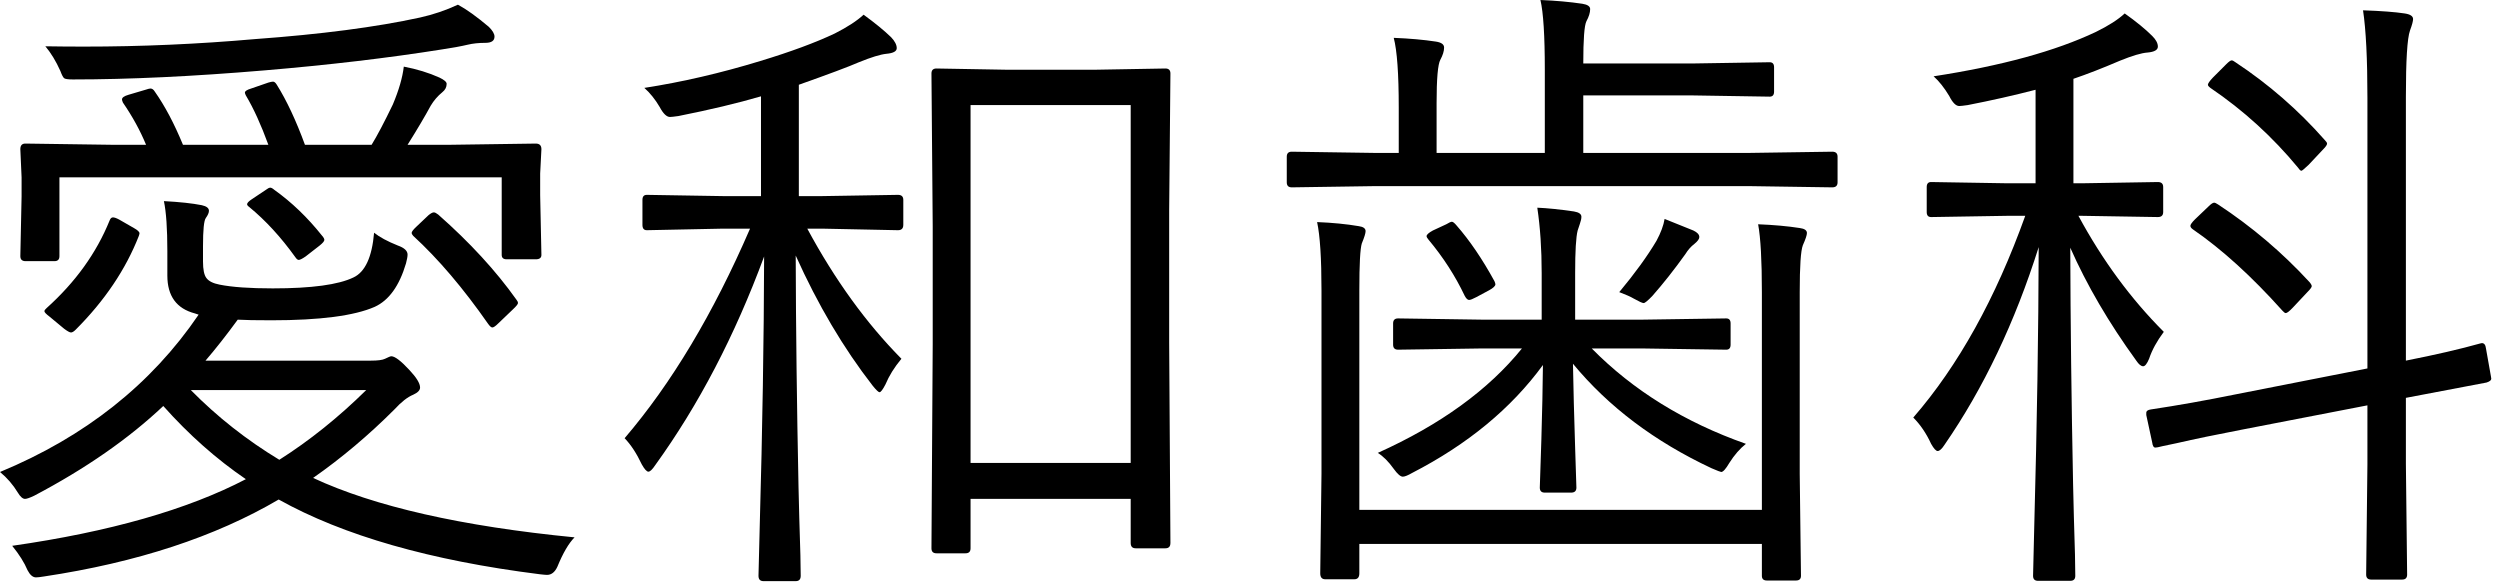
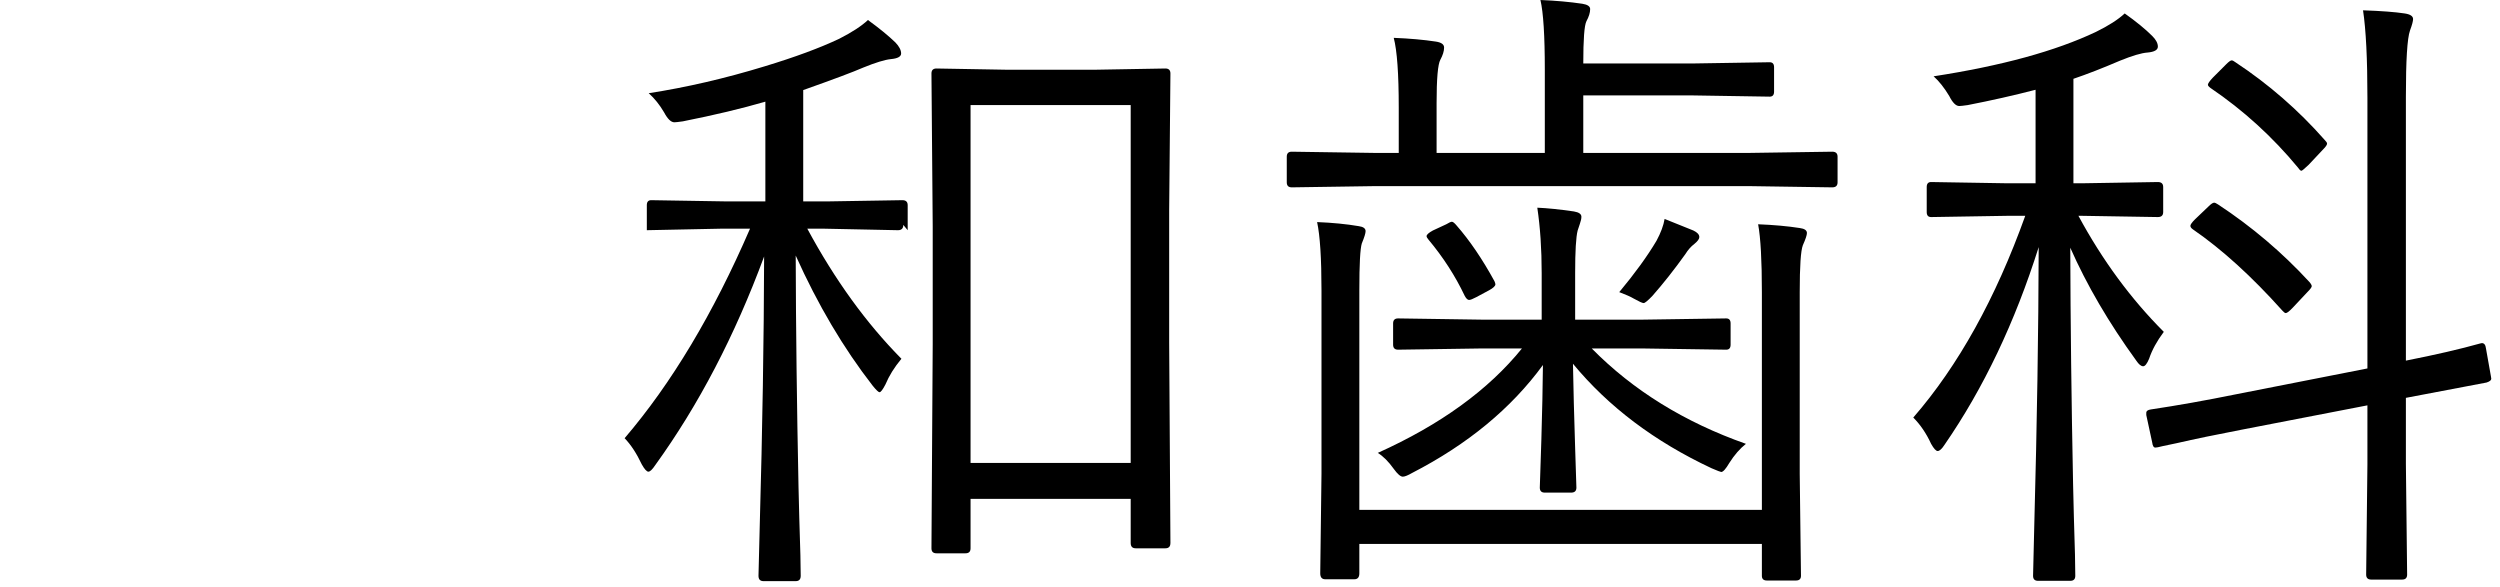
<svg xmlns="http://www.w3.org/2000/svg" width="100%" height="100%" viewBox="0 0 281 66" version="1.1" xml:space="preserve" style="fill-rule:evenodd;clip-rule:evenodd;stroke-linejoin:round;stroke-miterlimit:2;">
  <g>
-     <path d="M64.582,60.398c-0.656,0.657 -1.301,1.758 -1.934,3.305c-0.281,0.609 -0.668,0.914 -1.16,0.914c-0.14,0 -0.41,-0.023 -0.808,-0.07c-12.305,-1.547 -22.09,-4.348 -29.356,-8.402c-7.148,4.195 -15.937,7.078 -26.367,8.648c-0.422,0.07 -0.727,0.105 -0.914,0.105c-0.352,0 -0.668,-0.269 -0.949,-0.808c-0.352,-0.844 -0.926,-1.758 -1.723,-2.742c10.945,-1.571 19.699,-4.067 26.262,-7.489c-3.305,-2.25 -6.399,-4.992 -9.281,-8.226c-3.891,3.679 -8.731,7.043 -14.52,10.09c-0.492,0.234 -0.832,0.351 -1.02,0.351c-0.257,0 -0.527,-0.234 -0.808,-0.703c-0.539,-0.891 -1.207,-1.664 -2.004,-2.32c9.562,-3.961 17.004,-9.856 22.324,-17.684l-0.422,-0.14c-2.062,-0.54 -3.093,-1.957 -3.093,-4.254l-0,-2.743c-0,-2.531 -0.129,-4.406 -0.387,-5.625c1.781,0.094 3.199,0.247 4.254,0.457c0.539,0.118 0.808,0.329 0.808,0.633c0,0.211 -0.117,0.481 -0.351,0.809c-0.211,0.281 -0.317,1.336 -0.317,3.164l0,1.723c0,0.914 0.129,1.535 0.387,1.863c0.258,0.351 0.75,0.598 1.477,0.738c1.406,0.281 3.398,0.422 5.976,0.422c4.36,0 7.383,-0.41 9.071,-1.23c1.312,-0.61 2.086,-2.286 2.32,-5.028c0.609,0.492 1.5,0.973 2.672,1.442c0.726,0.257 1.09,0.597 1.09,1.019c-0,0.211 -0.059,0.539 -0.176,0.985c-0.75,2.531 -1.922,4.16 -3.516,4.886c-2.297,1.008 -6.164,1.512 -11.601,1.512c-1.758,0 -3.024,-0.023 -3.797,-0.07c-1.266,1.734 -2.473,3.269 -3.621,4.605l18.597,0c0.774,0 1.301,-0.07 1.582,-0.211c0.375,-0.187 0.61,-0.281 0.703,-0.281c0.399,-0 1.067,0.504 2.004,1.512c0.821,0.867 1.231,1.535 1.231,2.004c-0,0.304 -0.258,0.574 -0.774,0.808c-0.632,0.258 -1.336,0.809 -2.109,1.653c-2.906,2.906 -5.953,5.472 -9.141,7.699c6.891,3.211 16.688,5.437 29.391,6.679Zm-23.414,-16.558l-19.723,-0c2.953,3 6.27,5.613 9.95,7.84c3.398,-2.157 6.656,-4.77 9.773,-7.84Zm19.687,-15.188c0,0.328 -0.21,0.493 -0.632,0.493l-3.27,-0c-0.375,-0 -0.562,-0.165 -0.562,-0.493l-0,-8.718l-49.711,-0l-0,8.859c-0,0.375 -0.188,0.562 -0.563,0.562l-3.234,0c-0.399,0 -0.598,-0.187 -0.598,-0.562l0.141,-6.715l-0,-2.144l-0.141,-3.164c0,-0.422 0.188,-0.633 0.563,-0.633l9.949,0.14l3.621,0c-0.656,-1.593 -1.523,-3.175 -2.602,-4.746c-0.07,-0.164 -0.105,-0.281 -0.105,-0.351c-0,-0.211 0.246,-0.387 0.738,-0.528l1.899,-0.562c0.281,-0.094 0.468,-0.141 0.562,-0.141c0.188,0 0.352,0.117 0.492,0.352c1.125,1.594 2.18,3.586 3.164,5.976l9.598,0c-0.82,-2.25 -1.664,-4.101 -2.531,-5.554c-0.071,-0.141 -0.106,-0.246 -0.106,-0.317c0,-0.164 0.235,-0.316 0.703,-0.457l1.934,-0.668c0.234,-0.07 0.41,-0.105 0.527,-0.105c0.141,-0 0.282,0.117 0.422,0.351c1.102,1.758 2.157,4.008 3.164,6.75l7.489,0c0.609,-0.984 1.406,-2.496 2.39,-4.535c0.68,-1.617 1.09,-3.035 1.231,-4.254c1.476,0.282 2.812,0.692 4.008,1.231c0.539,0.258 0.808,0.492 0.808,0.703c0,0.375 -0.164,0.691 -0.492,0.949c-0.516,0.422 -0.949,0.926 -1.301,1.512c-0.633,1.172 -1.5,2.637 -2.601,4.394l4.535,0l9.879,-0.14c0.422,-0 0.632,0.211 0.632,0.633l-0.14,2.742l-0,2.426l0.14,6.714Zm-5.273,-24.539c0,0.469 -0.34,0.703 -1.02,0.703c-0.749,0 -1.417,0.071 -2.003,0.211c-0.68,0.164 -1.641,0.34 -2.883,0.528c-6.047,0.961 -12.692,1.746 -19.934,2.355c-8.062,0.68 -15.246,1.02 -21.551,1.02c-0.539,-0 -0.867,-0.047 -0.984,-0.141c-0.117,-0.094 -0.258,-0.363 -0.422,-0.809c-0.492,-1.101 -1.055,-2.027 -1.687,-2.777c1.429,0.024 2.882,0.035 4.359,0.035c6.398,0 12.797,-0.281 19.195,-0.843c7.43,-0.54 13.618,-1.348 18.563,-2.426c1.476,-0.328 2.894,-0.809 4.254,-1.442c0.961,0.516 2.121,1.348 3.48,2.496c0.422,0.422 0.633,0.786 0.633,1.09Zm2.461,29.567c0.117,0.14 0.176,0.269 0.176,0.386c-0,0.118 -0.188,0.352 -0.563,0.704l-1.652,1.582c-0.305,0.304 -0.527,0.457 -0.668,0.457c-0.117,-0 -0.27,-0.129 -0.457,-0.387c-2.813,-4.031 -5.625,-7.336 -8.438,-9.914c-0.117,-0.141 -0.175,-0.246 -0.175,-0.317c-0,-0.14 0.175,-0.375 0.527,-0.703l1.371,-1.3c0.258,-0.211 0.457,-0.317 0.598,-0.317c0.117,0 0.281,0.082 0.492,0.246c3.562,3.141 6.492,6.328 8.789,9.563Zm-42.434,-7.172c-1.476,3.773 -3.843,7.289 -7.101,10.547c-0.211,0.211 -0.387,0.316 -0.528,0.316c-0.14,0 -0.398,-0.141 -0.773,-0.422l-1.652,-1.371c-0.375,-0.281 -0.563,-0.48 -0.563,-0.598c0,-0.093 0.082,-0.21 0.246,-0.351c3.235,-2.906 5.59,-6.176 7.067,-9.809c0.093,-0.258 0.222,-0.386 0.386,-0.386c0.164,-0 0.399,0.082 0.704,0.246l1.652,0.949c0.422,0.234 0.633,0.433 0.633,0.598c-0,0.046 -0.024,0.14 -0.071,0.281Zm20.602,-0c0.164,0.187 0.246,0.34 0.246,0.457c0,0.14 -0.176,0.351 -0.527,0.633l-1.582,1.23c-0.375,0.258 -0.633,0.387 -0.774,0.387c-0.117,-0 -0.246,-0.106 -0.387,-0.317c-1.617,-2.25 -3.339,-4.125 -5.167,-5.625c-0.165,-0.117 -0.247,-0.222 -0.247,-0.316c0,-0.141 0.176,-0.328 0.528,-0.562l1.582,-1.055c0.211,-0.164 0.375,-0.246 0.492,-0.246c0.117,-0 0.27,0.082 0.457,0.246c1.945,1.383 3.738,3.105 5.379,5.168Z" style="fill-rule:nonzero;" />
-     <path d="M131.555,61.031c-0,0.399 -0.188,0.598 -0.563,0.598l-3.34,-0c-0.375,-0 -0.562,-0.199 -0.562,-0.598l-0,-4.957l-18,0l-0,5.555c-0,0.375 -0.188,0.562 -0.563,0.562l-3.269,0c-0.375,0 -0.563,-0.187 -0.563,-0.562l0.141,-22.922l-0,-13.289l-0.141,-17.156c0,-0.375 0.188,-0.563 0.563,-0.563l8.015,0.141l9.704,-0l8.015,-0.141c0.375,0 0.563,0.188 0.563,0.563l-0.141,15.363l0,14.871l0.141,22.535Zm-4.465,-9l-0,-40.218l-18,-0l-0,40.218l18,0Zm-25.559,-26.754c0,0.399 -0.199,0.598 -0.597,0.598l-8.543,-0.176l-1.653,0c3.094,5.742 6.621,10.617 10.582,14.625c-0.797,0.961 -1.394,1.922 -1.793,2.883c-0.304,0.586 -0.527,0.879 -0.668,0.879c-0.117,-0 -0.375,-0.246 -0.773,-0.738c-3.281,-4.219 -6.164,-9.094 -8.648,-14.625c0.023,8.226 0.128,16.898 0.316,26.015c0.047,2.157 0.117,4.711 0.211,7.664c0.023,1.407 0.035,2.18 0.035,2.321c0,0.398 -0.187,0.597 -0.562,0.597l-3.622,0c-0.375,0 -0.562,-0.199 -0.562,-0.597l0.141,-5.625c0.304,-10.899 0.468,-20.989 0.492,-30.27c-3.282,8.883 -7.36,16.699 -12.235,23.449c-0.328,0.493 -0.586,0.739 -0.773,0.739c-0.188,-0 -0.434,-0.27 -0.738,-0.809c-0.586,-1.242 -1.231,-2.227 -1.934,-2.953c5.273,-6.164 9.973,-14.016 14.098,-23.555l-3.024,0l-8.578,0.176c-0.328,0 -0.492,-0.199 -0.492,-0.598l-0,-2.812c-0,-0.375 0.164,-0.563 0.492,-0.563l8.578,0.141l4.254,-0l0,-11.215c-2.648,0.774 -5.742,1.512 -9.281,2.215c-0.492,0.07 -0.809,0.105 -0.949,0.105c-0.375,0 -0.762,-0.375 -1.16,-1.125c-0.493,-0.843 -1.067,-1.558 -1.723,-2.144c4.242,-0.656 8.59,-1.664 13.043,-3.024c3.398,-1.031 6.187,-2.062 8.367,-3.093c1.43,-0.727 2.508,-1.43 3.234,-2.11c1.289,0.938 2.321,1.782 3.094,2.532c0.422,0.445 0.633,0.855 0.633,1.23c-0,0.352 -0.387,0.563 -1.16,0.633c-0.68,0.07 -1.711,0.387 -3.094,0.949c-1.125,0.492 -3.375,1.336 -6.75,2.531l0,12.516l2.602,-0l8.543,-0.141c0.398,0 0.597,0.188 0.597,0.563l0,2.812Z" style="fill-rule:nonzero;" />
+     <path d="M131.555,61.031c-0,0.399 -0.188,0.598 -0.563,0.598l-3.34,-0c-0.375,-0 -0.562,-0.199 -0.562,-0.598l-0,-4.957l-18,0l-0,5.555c-0,0.375 -0.188,0.562 -0.563,0.562l-3.269,0c-0.375,0 -0.563,-0.187 -0.563,-0.562l0.141,-22.922l-0,-13.289l-0.141,-17.156c0,-0.375 0.188,-0.563 0.563,-0.563l8.015,0.141l9.704,-0l8.015,-0.141c0.375,0 0.563,0.188 0.563,0.563l-0.141,15.363l0,14.871l0.141,22.535Zm-4.465,-9l-0,-40.218l-18,-0l-0,40.218l18,0Zm-25.559,-26.754c0,0.399 -0.199,0.598 -0.597,0.598l-8.543,-0.176l-1.653,0c3.094,5.742 6.621,10.617 10.582,14.625c-0.797,0.961 -1.394,1.922 -1.793,2.883c-0.304,0.586 -0.527,0.879 -0.668,0.879c-0.117,-0 -0.375,-0.246 -0.773,-0.738c-3.281,-4.219 -6.164,-9.094 -8.648,-14.625c0.023,8.226 0.128,16.898 0.316,26.015c0.047,2.157 0.117,4.711 0.211,7.664c0.023,1.407 0.035,2.18 0.035,2.321c0,0.398 -0.187,0.597 -0.562,0.597l-3.622,0c-0.375,0 -0.562,-0.199 -0.562,-0.597l0.141,-5.625c0.304,-10.899 0.468,-20.989 0.492,-30.27c-3.282,8.883 -7.36,16.699 -12.235,23.449c-0.328,0.493 -0.586,0.739 -0.773,0.739c-0.188,-0 -0.434,-0.27 -0.738,-0.809c-0.586,-1.242 -1.231,-2.227 -1.934,-2.953c5.273,-6.164 9.973,-14.016 14.098,-23.555l-3.024,0l-8.578,0.176l-0,-2.812c-0,-0.375 0.164,-0.563 0.492,-0.563l8.578,0.141l4.254,-0l0,-11.215c-2.648,0.774 -5.742,1.512 -9.281,2.215c-0.492,0.07 -0.809,0.105 -0.949,0.105c-0.375,0 -0.762,-0.375 -1.16,-1.125c-0.493,-0.843 -1.067,-1.558 -1.723,-2.144c4.242,-0.656 8.59,-1.664 13.043,-3.024c3.398,-1.031 6.187,-2.062 8.367,-3.093c1.43,-0.727 2.508,-1.43 3.234,-2.11c1.289,0.938 2.321,1.782 3.094,2.532c0.422,0.445 0.633,0.855 0.633,1.23c-0,0.352 -0.387,0.563 -1.16,0.633c-0.68,0.07 -1.711,0.387 -3.094,0.949c-1.125,0.492 -3.375,1.336 -6.75,2.531l0,12.516l2.602,-0l8.543,-0.141c0.398,0 0.597,0.188 0.597,0.563l0,2.812Z" style="fill-rule:nonzero;" />
    <path d="M203.098,26.191c-0,0.235 -0.153,0.692 -0.457,1.372c-0.235,0.609 -0.352,2.367 -0.352,5.273l0,20.426l0.141,11.461c-0,0.351 -0.188,0.527 -0.563,0.527l-3.269,0c-0.375,-0 -0.563,-0.176 -0.563,-0.527l0,-3.586l-45.246,-0l0,3.304c0,0.446 -0.187,0.668 -0.562,0.668l-3.27,0c-0.375,0 -0.562,-0.222 -0.562,-0.668l0.14,-11.179l0,-20.637c0,-3.586 -0.164,-6.141 -0.492,-7.664c1.734,0.07 3.293,0.223 4.676,0.457c0.515,0.07 0.773,0.258 0.773,0.562c0,0.235 -0.14,0.692 -0.422,1.372c-0.187,0.585 -0.281,2.343 -0.281,5.273l0,24.68l45.246,-0l0,-24.469c0,-3.563 -0.14,-6.106 -0.422,-7.629c1.758,0.07 3.317,0.211 4.676,0.422c0.539,0.07 0.809,0.258 0.809,0.562Zm3.445,-5.695c-0,0.375 -0.199,0.563 -0.598,0.563l-9.492,-0.141l-41.765,-0l-9.493,0.141c-0.375,-0 -0.562,-0.188 -0.562,-0.563l-0,-2.883c-0,-0.375 0.187,-0.562 0.562,-0.562l9.493,0.14l2.531,0l-0,-5.097c-0,-3.797 -0.188,-6.41 -0.563,-7.84c1.782,0.07 3.364,0.211 4.746,0.422c0.61,0.094 0.914,0.316 0.914,0.668c0,0.398 -0.14,0.855 -0.421,1.371c-0.282,0.515 -0.422,2.144 -0.422,4.887l-0,5.589l12.164,0l-0,-9.351c-0,-3.82 -0.164,-6.434 -0.492,-7.84c1.71,0.07 3.281,0.211 4.71,0.422c0.586,0.094 0.879,0.293 0.879,0.598c0,0.398 -0.14,0.855 -0.421,1.371c-0.235,0.468 -0.352,2.05 -0.352,4.746l12.164,-0l8.789,-0.141c0.328,0 0.492,0.188 0.492,0.563l0,2.742c0,0.375 -0.164,0.562 -0.492,0.562l-8.789,-0.14l-12.164,-0l-0,6.468l18.492,0l9.492,-0.14c0.399,-0 0.598,0.187 0.598,0.562l-0,2.883Zm-10.301,29.391c-0.679,0.539 -1.301,1.254 -1.863,2.144c-0.399,0.68 -0.703,1.02 -0.914,1.02c-0.07,-0 -0.434,-0.141 -1.09,-0.422c-6.398,-3 -11.59,-6.914 -15.574,-11.742c0.047,2.695 0.129,5.859 0.246,9.492c0.094,2.766 0.141,4.242 0.141,4.43c-0,0.375 -0.2,0.562 -0.598,0.562l-2.953,0c-0.375,0 -0.563,-0.187 -0.563,-0.562c0,-0.047 0.059,-1.852 0.176,-5.414c0.094,-3.118 0.152,-5.907 0.176,-8.368c-3.563,4.875 -8.461,8.918 -14.696,12.129c-0.492,0.282 -0.843,0.422 -1.054,0.422c-0.258,0 -0.598,-0.293 -1.02,-0.879c-0.586,-0.82 -1.183,-1.418 -1.793,-1.793c7.032,-3.164 12.434,-7.078 16.207,-11.742l-4.394,0l-9.528,0.141c-0.375,-0 -0.562,-0.188 -0.562,-0.563l-0,-2.39c-0,-0.375 0.187,-0.563 0.562,-0.563l9.528,0.141l6.609,-0l0,-5.239c0,-2.695 -0.164,-5.144 -0.492,-7.347c1.125,0.047 2.496,0.187 4.113,0.422c0.563,0.093 0.844,0.293 0.844,0.597c0,0.211 -0.059,0.481 -0.176,0.809c-0.14,0.398 -0.222,0.644 -0.246,0.738c-0.187,0.727 -0.281,2.32 -0.281,4.781l-0,5.239l7.418,-0l9.562,-0.141c0.328,0 0.493,0.188 0.493,0.563l-0,2.39c-0,0.375 -0.165,0.563 -0.493,0.563l-9.562,-0.141l-5.555,0c4.641,4.711 10.418,8.285 17.332,10.723Zm-5.238,-23.239c-0,0.211 -0.188,0.469 -0.563,0.774c-0.375,0.281 -0.714,0.668 -1.019,1.16c-1.242,1.734 -2.473,3.293 -3.692,4.676c-0.515,0.539 -0.843,0.808 -0.984,0.808c-0.141,0 -0.504,-0.164 -1.09,-0.492c-0.351,-0.211 -0.902,-0.457 -1.652,-0.738c1.758,-2.109 3.152,-4.031 4.184,-5.766c0.492,-0.914 0.796,-1.734 0.914,-2.461l3.234,1.301c0.445,0.211 0.668,0.457 0.668,0.738Zm-23.027,4.957c0.07,0.165 0.105,0.282 0.105,0.352c0,0.188 -0.234,0.41 -0.703,0.668l-1.441,0.773c-0.399,0.211 -0.668,0.317 -0.809,0.317c-0.164,-0 -0.328,-0.153 -0.492,-0.457c-1.055,-2.227 -2.414,-4.336 -4.078,-6.328c-0.141,-0.164 -0.211,-0.293 -0.211,-0.387c-0,-0.164 0.234,-0.375 0.703,-0.633l1.512,-0.703c0.304,-0.187 0.515,-0.281 0.632,-0.281c0.118,-0 0.293,0.14 0.528,0.422c1.476,1.687 2.894,3.773 4.254,6.257Z" style="fill-rule:nonzero;" />
    <path d="M243.211,37.301c-0.773,1.031 -1.324,2.039 -1.652,3.023c-0.235,0.563 -0.457,0.844 -0.668,0.844c-0.235,-0 -0.493,-0.211 -0.774,-0.633c-3.094,-4.265 -5.566,-8.496 -7.418,-12.691c0.024,8.39 0.129,17.273 0.317,26.648c0.047,2.203 0.117,4.817 0.211,7.84c0.023,1.453 0.035,2.25 0.035,2.391c-0,0.375 -0.188,0.562 -0.563,0.562l-3.621,0c-0.375,0 -0.562,-0.187 -0.562,-0.562c-0,-0.024 0.047,-1.969 0.14,-5.836c0.305,-11.297 0.469,-21.668 0.492,-31.114c-2.671,8.461 -6.199,15.868 -10.582,22.219c-0.304,0.469 -0.562,0.703 -0.773,0.703c-0.188,0 -0.434,-0.269 -0.738,-0.808c-0.539,-1.172 -1.207,-2.157 -2.004,-2.953c5.062,-5.836 9.258,-13.395 12.586,-22.676l-2.004,-0l-8.578,0.14c-0.328,0 -0.493,-0.187 -0.493,-0.562l0,-2.813c0,-0.375 0.165,-0.562 0.493,-0.562l8.578,0.141l3.164,-0l-0,-10.512c-2.438,0.633 -4.981,1.207 -7.629,1.722c-0.492,0.071 -0.809,0.106 -0.949,0.106c-0.375,-0 -0.75,-0.375 -1.125,-1.125c-0.563,-0.938 -1.149,-1.676 -1.758,-2.215c7.617,-1.172 13.699,-2.836 18.246,-4.992c1.43,-0.703 2.508,-1.395 3.234,-2.074c1.289,0.914 2.321,1.758 3.094,2.531c0.422,0.422 0.633,0.82 0.633,1.195c-0,0.375 -0.387,0.598 -1.16,0.668c-0.68,0.047 -1.711,0.352 -3.094,0.914c-1.969,0.844 -3.715,1.524 -5.238,2.039l-0,11.743l0.949,-0l8.543,-0.141c0.398,-0 0.598,0.187 0.598,0.562l-0,2.813c-0,0.375 -0.2,0.562 -0.598,0.562l-8.543,-0.14l-0.387,-0c2.696,4.992 5.895,9.34 9.598,13.043Zm36.773,5.027c0.024,0.117 0.036,0.199 0.036,0.246c-0,0.164 -0.176,0.305 -0.528,0.422l-9.07,1.723l-0,7.418l0.14,12.445c0,0.375 -0.187,0.563 -0.562,0.563l-3.48,-0c-0.375,-0 -0.563,-0.188 -0.563,-0.563l0.141,-12.375l-0,-6.645l-14.168,2.743c-2.813,0.539 -5.239,1.043 -7.278,1.511c-1.359,0.282 -2.062,0.434 -2.109,0.457c-0.117,0.024 -0.211,0.036 -0.281,0.036c-0.188,-0 -0.305,-0.188 -0.352,-0.563l-0.668,-3.094l0,-0.246c0,-0.211 0.176,-0.34 0.528,-0.386c2.976,-0.446 6.14,-1.008 9.492,-1.688l14.836,-2.918l-0,-30.41c-0,-4.383 -0.164,-7.664 -0.493,-9.844c2.04,0.07 3.598,0.188 4.676,0.352c0.633,0.093 0.949,0.304 0.949,0.633c0,0.234 -0.117,0.667 -0.351,1.3c-0.305,0.867 -0.457,3.34 -0.457,7.418l-0,29.672c3.328,-0.656 6.117,-1.301 8.367,-1.933c0.094,-0.024 0.152,-0.036 0.176,-0.036c0.258,0 0.41,0.2 0.457,0.598l0.562,3.164Zm-20.425,-10.652c0.187,0.211 0.281,0.375 0.281,0.492c-0,0.117 -0.164,0.34 -0.492,0.668l-1.618,1.723c-0.398,0.421 -0.668,0.632 -0.808,0.632c-0.094,0 -0.223,-0.093 -0.387,-0.281c-3.445,-3.844 -6.785,-6.879 -10.019,-9.105c-0.211,-0.141 -0.317,-0.282 -0.317,-0.422c0,-0.141 0.176,-0.387 0.528,-0.738l1.511,-1.442c0.282,-0.281 0.492,-0.422 0.633,-0.422c0.094,0 0.246,0.071 0.457,0.211c3.774,2.485 7.184,5.379 10.231,8.684Zm1.722,-15.961c0.188,0.187 0.281,0.328 0.281,0.422c0,0.14 -0.14,0.351 -0.421,0.633l-1.653,1.757c-0.468,0.446 -0.738,0.668 -0.808,0.668c-0.094,0 -0.211,-0.105 -0.352,-0.316c-2.883,-3.492 -6.176,-6.492 -9.879,-9c-0.187,-0.141 -0.281,-0.258 -0.281,-0.352c-0,-0.14 0.187,-0.41 0.562,-0.808l1.512,-1.512c0.281,-0.281 0.481,-0.422 0.598,-0.422c0.094,0 0.234,0.07 0.422,0.211c3.726,2.461 7.066,5.367 10.019,8.719Z" style="fill-rule:nonzero;" />
  </g>
</svg>